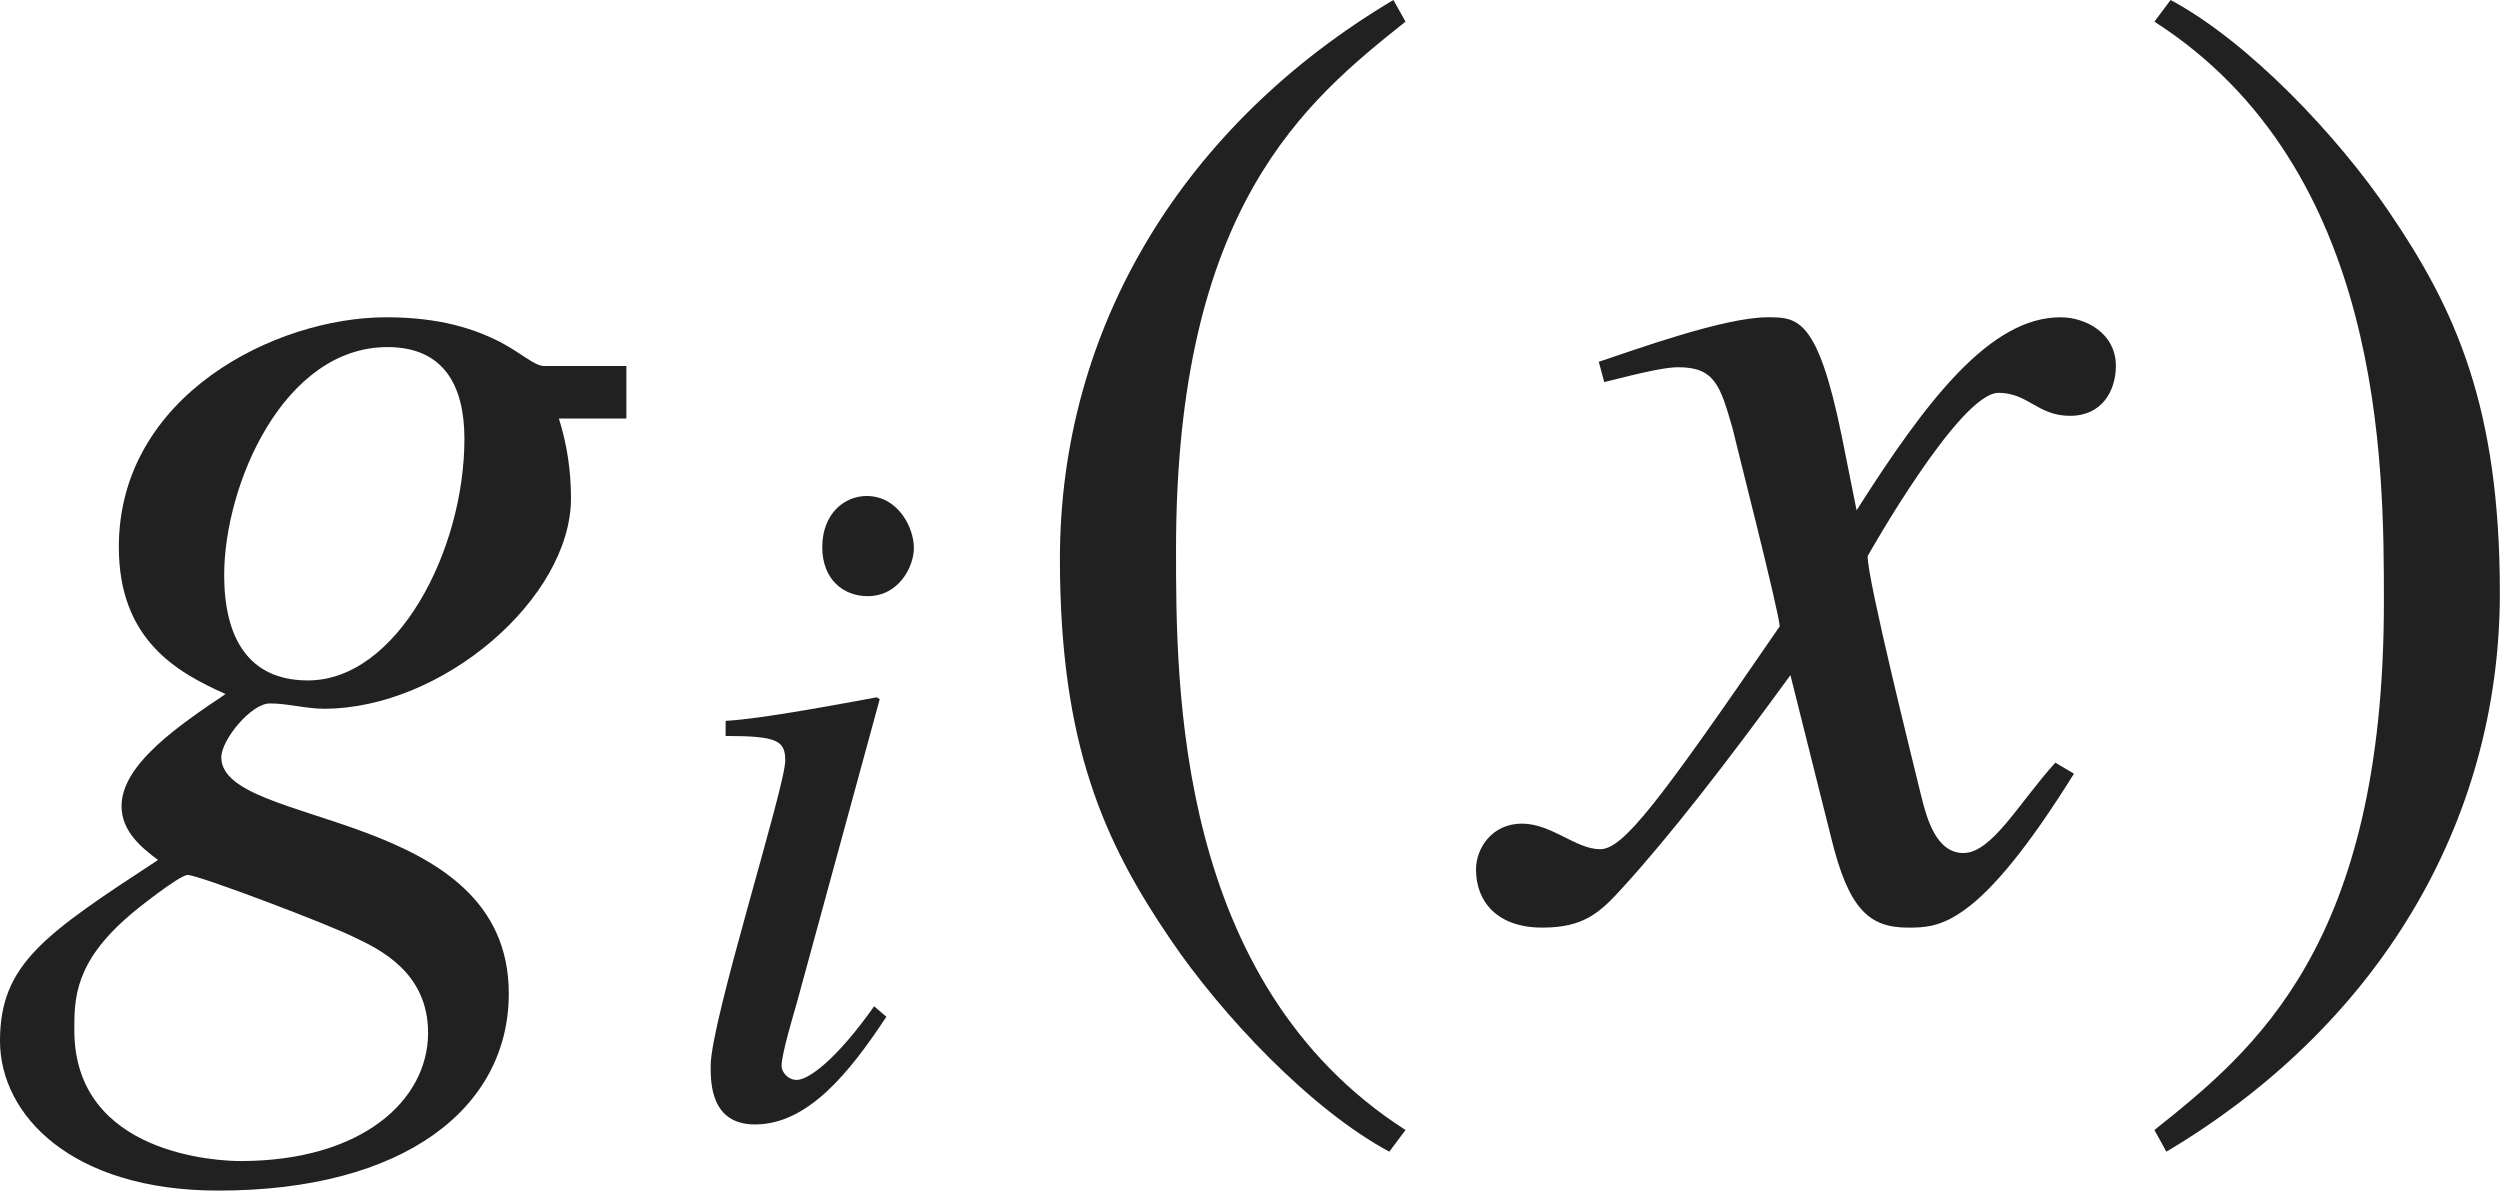
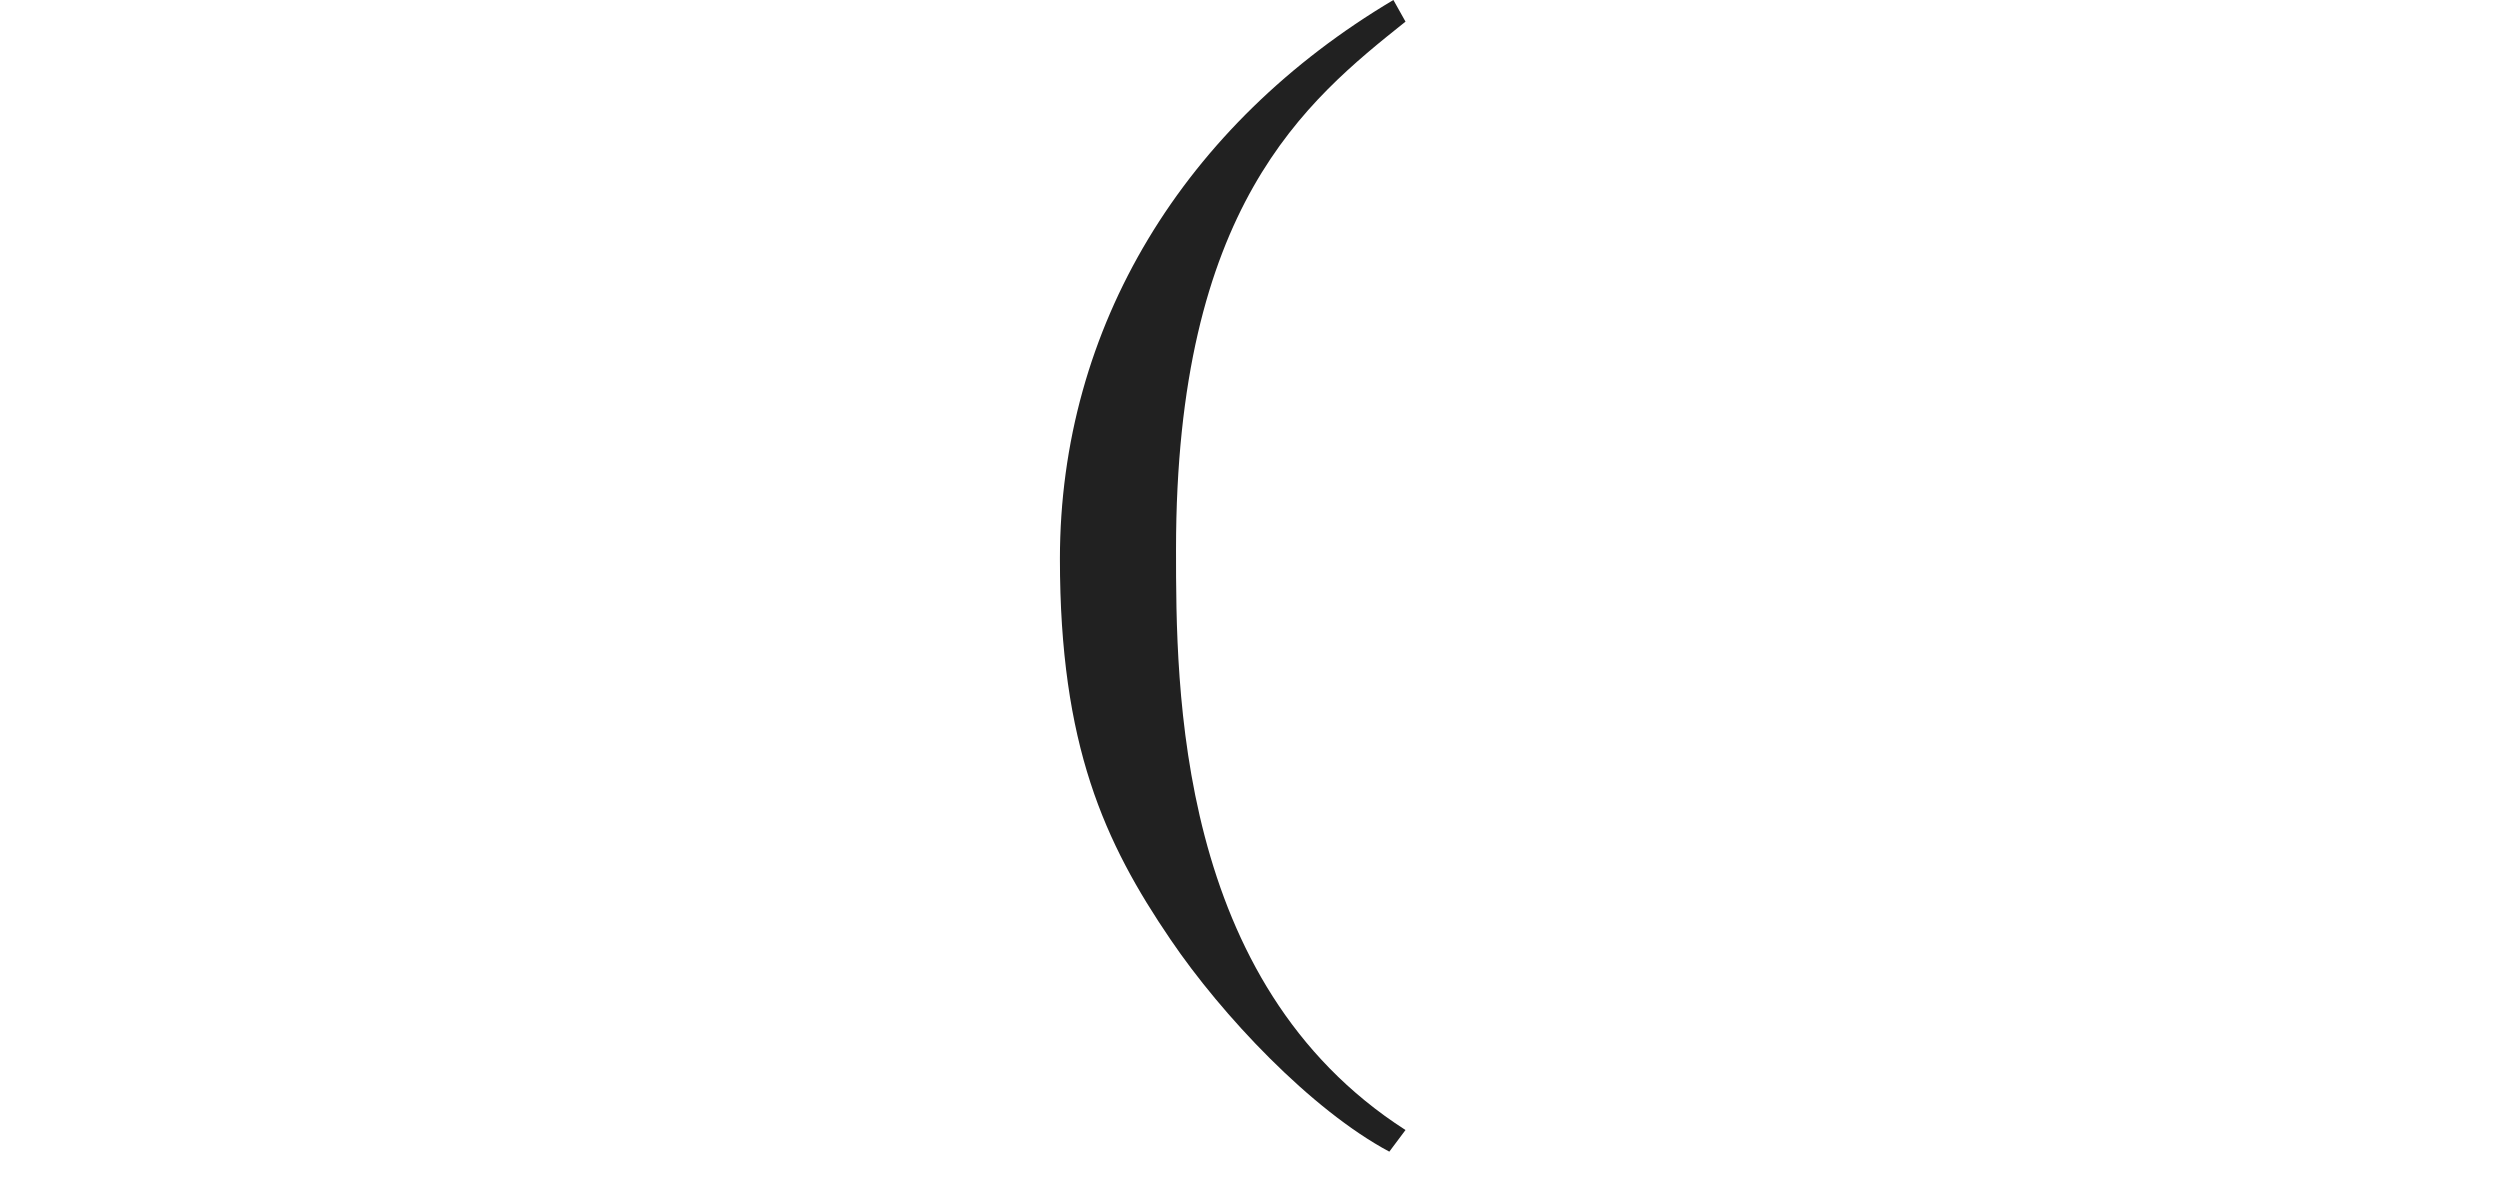
<svg xmlns="http://www.w3.org/2000/svg" version="1.1" id="レイヤー_1" x="0px" y="0px" viewBox="0 0 18.367 8.748" style="enable-background:new 0 0 18.367 8.748;" xml:space="preserve" preserveAspectRatio="xMinYMin meet">
  <g>
-     <path style="fill:#212121;" d="M4.603,3.075H4.106c0.06,0.188,0.089,0.387,0.089,0.585c0,0.734-0.942,1.547-1.815,1.547   c-0.129,0-0.268-0.039-0.397-0.039c-0.139,0-0.357,0.268-0.357,0.396c0,0.525,2.112,0.367,2.112,1.735   c0,0.844-0.773,1.448-2.132,1.448C0.526,8.748,0,8.192,0,7.647c0-0.565,0.328-0.783,1.161-1.329   C1.042,6.229,0.893,6.11,0.893,5.922c0-0.308,0.426-0.596,0.764-0.823C1.299,4.939,0.873,4.701,0.873,4.018   c0-1.111,1.15-1.687,1.964-1.687c0.407,0,0.654,0.09,0.833,0.179c0.168,0.089,0.258,0.179,0.327,0.179h0.605V3.075z M2.599,6.884   c-0.178-0.09-1.141-0.456-1.22-0.456c-0.06,0-0.397,0.268-0.427,0.297C0.546,7.072,0.546,7.34,0.546,7.568   c0,0.922,1.071,0.962,1.22,0.962c0.893,0,1.379-0.446,1.379-0.942C3.145,7.142,2.787,6.973,2.599,6.884z M2.847,2.55   c-0.764,0-1.2,1.011-1.2,1.676c0,0.446,0.169,0.773,0.615,0.773c0.654,0,1.15-0.952,1.15-1.775C3.412,2.837,3.263,2.55,2.847,2.55z   " />
-   </g>
+     </g>
  <g>
-     <path style="fill:#212121;" d="M6.512,7.47C6.242,7.879,5.936,8.261,5.547,8.261c-0.326,0-0.326-0.306-0.326-0.431   c0-0.326,0.548-2.048,0.548-2.242c0-0.146-0.056-0.181-0.438-0.181V5.296c0.264-0.014,0.84-0.124,1.111-0.173l0.021,0.014   L5.853,7.372C5.825,7.47,5.742,7.747,5.742,7.83c0,0.049,0.049,0.104,0.111,0.104c0.083,0,0.285-0.139,0.569-0.541L6.512,7.47z    M6.374,4.38c-0.173,0-0.333-0.118-0.333-0.361c0-0.242,0.16-0.375,0.326-0.375c0.229,0,0.347,0.229,0.347,0.382   C6.714,4.165,6.603,4.38,6.374,4.38z" />
-   </g>
+     </g>
  <g>
    <path style="fill:#212121;" d="M10.326,0.159C9.592,0.744,8.64,1.518,8.64,4.037c0,1.012,0,3.184,1.686,4.265l-0.119,0.159   C9.631,8.153,8.977,7.459,8.6,6.903C8.114,6.189,7.787,5.476,7.787,4.106c0-1.706,0.913-3.193,2.45-4.106L10.326,0.159z" />
  </g>
  <g>
-     <path style="fill:#212121;" d="M15.237,5.684c-0.704,1.131-0.992,1.131-1.22,1.131c-0.288,0-0.437-0.139-0.565-0.665L13.154,4.96   c-0.476,0.654-0.893,1.189-1.229,1.557c-0.169,0.188-0.288,0.298-0.595,0.298c-0.327,0-0.486-0.188-0.486-0.427   c0-0.158,0.119-0.337,0.337-0.337s0.397,0.188,0.575,0.188c0.169,0,0.427-0.338,1.319-1.637c0-0.09-0.337-1.408-0.347-1.458   c-0.089-0.308-0.129-0.446-0.397-0.446c-0.089,0-0.228,0.029-0.545,0.109l-0.04-0.149c0.268-0.089,0.922-0.327,1.24-0.327   c0.218,0,0.367,0,0.545,0.873l0.109,0.545c0.516-0.812,0.982-1.418,1.498-1.418c0.188,0,0.407,0.119,0.407,0.357   c0,0.179-0.099,0.367-0.337,0.367c-0.238,0-0.308-0.169-0.525-0.169c-0.288,0-0.962,1.2-0.962,1.2c0,0.179,0.337,1.527,0.397,1.775   c0.04,0.158,0.109,0.406,0.307,0.406c0.208,0,0.407-0.367,0.675-0.664L15.237,5.684z" />
-   </g>
+     </g>
  <g>
-     <path style="fill:#212121;" d="M15.828,8.302c0.734-0.585,1.686-1.358,1.686-3.878c0-1.012,0-3.184-1.686-4.265L15.947,0   c0.575,0.308,1.23,1.002,1.606,1.558c0.486,0.714,0.813,1.428,0.813,2.797c0,1.706-0.913,3.193-2.45,4.106L15.828,8.302z" />
-   </g>
+     </g>
</svg>